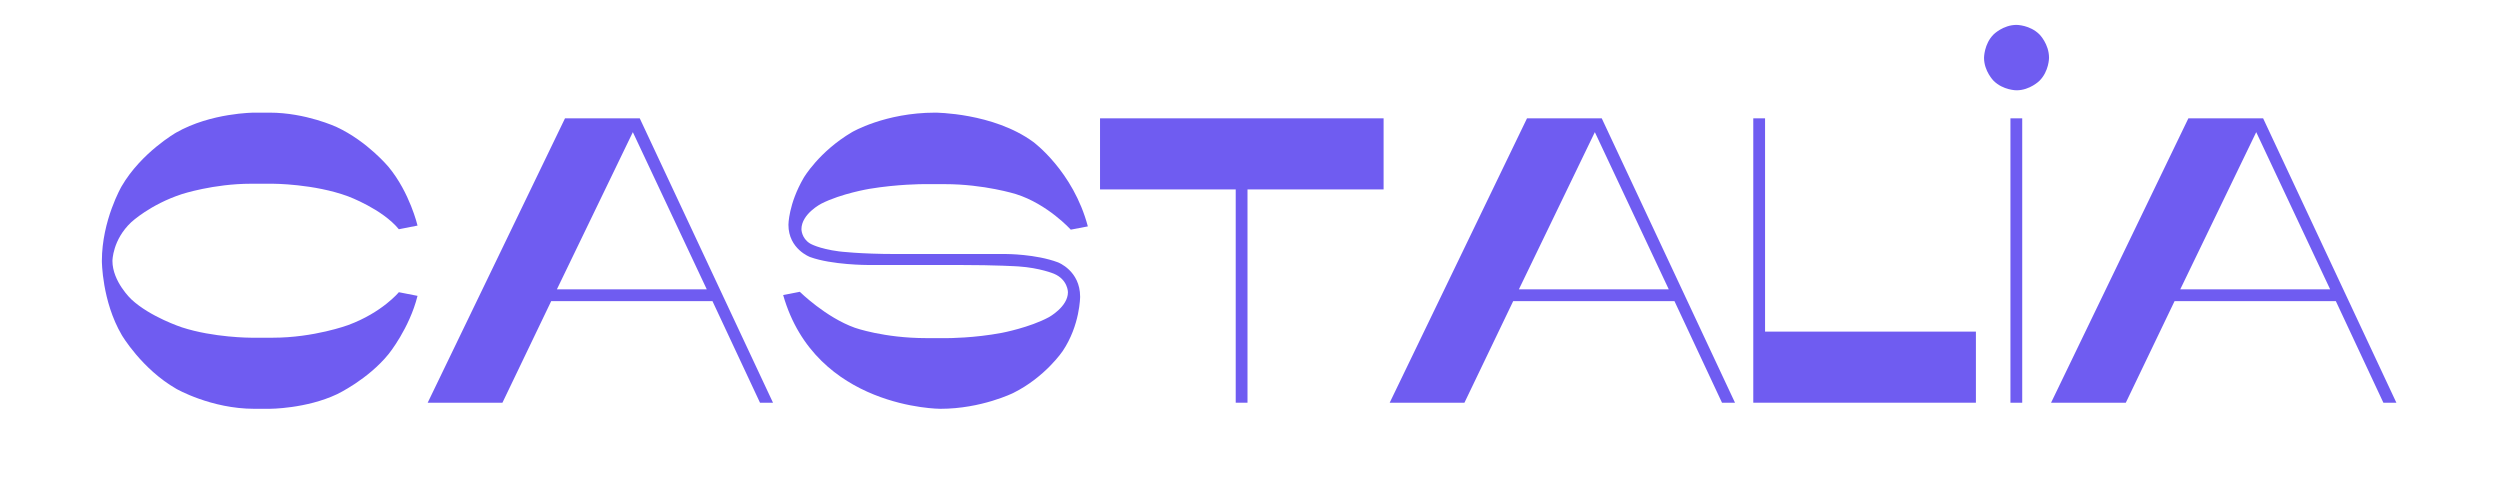
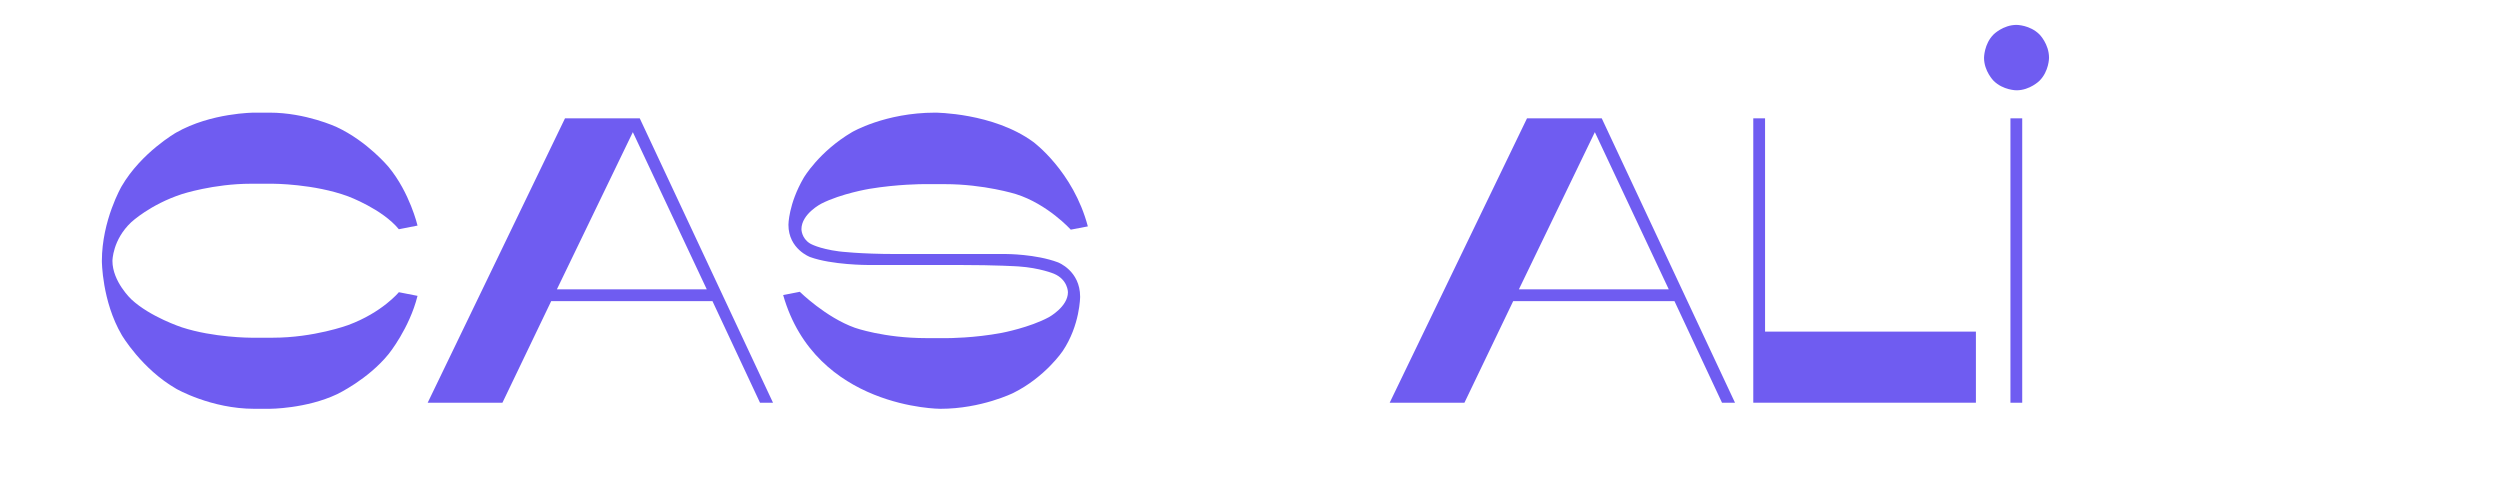
<svg xmlns="http://www.w3.org/2000/svg" width="240" height="48" viewBox="0 0 240 48" fill="none">
  <path fill="#6F5CF1" d="M9.78 25.049C9.78 21.149 11.671 17.892 11.671 17.892C13.563 14.636 16.917 12.725 16.917 12.725C20.271 10.814 24.405 10.814 24.405 10.814L25.887 10.814C29.358 10.814 32.322 12.198 32.322 12.198C35.286 13.583 37.314 16.04 37.314 16.04C39.342 18.497 40.083 21.656 40.083 21.656L38.289 22.007C36.69 20.057 33.414 18.848 33.414 18.848C30.138 17.639 26.199 17.639 26.199 17.639L24.093 17.639C20.505 17.639 17.463 18.634 17.463 18.634C14.421 19.628 12.607 21.325 12.607 21.325C10.794 23.021 10.794 25.049 10.794 25.049C10.794 27.038 12.607 28.735 12.607 28.735C14.421 30.431 17.463 31.425 17.463 31.425C20.505 32.42 24.093 32.42 24.093 32.42L26.199 32.42C30.138 32.42 33.414 31.211 33.414 31.211C36.69 30.002 38.289 28.052 38.289 28.052L40.083 28.403C39.303 31.523 37.314 33.98 37.314 33.98C35.325 36.437 32.361 37.841 32.361 37.841C29.397 39.245 25.887 39.245 25.887 39.245L24.405 39.245C20.271 39.245 16.936 37.334 16.936 37.334C13.602 35.423 11.691 32.166 11.691 32.166C9.78 28.91 9.78 25.049 9.78 25.049Z" />
  <path fill="#6F5CF1" d="M54.24 11.36L41.058 38.66L48.234 38.66L52.914 28.91L68.397 28.91L72.96 38.66L74.208 38.66L61.416 11.36L54.24 11.36ZM60.753 12.686L67.851 27.779L53.46 27.779L60.753 12.686Z" />
  <path fill="#6F5CF1" d="M89.769 10.814C84.972 10.814 81.793 12.686 81.793 12.686C78.615 14.558 77.153 17.073 77.153 17.073C75.69 19.589 75.69 21.578 75.69 21.578C75.69 23.918 77.776 24.678 77.776 24.678C79.863 25.439 83.295 25.439 83.295 25.439L91.992 25.439C95.697 25.439 97.764 25.576 97.764 25.576C99.831 25.712 101.176 26.277 101.176 26.277C102.522 26.843 102.522 28.052 102.522 28.052C102.522 29.456 100.689 30.451 100.689 30.451C98.856 31.445 96.184 31.952 96.184 31.952C93.513 32.459 91.017 32.459 91.017 32.459L88.911 32.459C84.855 32.459 82.067 31.465 82.067 31.465C79.278 30.47 76.782 28.013 76.782 28.013L75.183 28.325C78.303 39.245 90.276 39.245 90.276 39.245C94.215 39.245 97.276 37.724 97.276 37.724C100.338 36.203 102.015 33.707 102.015 33.707C103.692 31.211 103.692 28.481 103.692 28.481C103.692 25.985 101.566 25.186 101.566 25.186C99.441 24.386 96.594 24.386 96.594 24.386L86.025 24.386C82.515 24.386 80.546 24.133 80.546 24.133C78.576 23.879 77.757 23.372 77.757 23.372C76.938 22.865 76.938 22.007 76.938 22.007C76.938 20.525 78.849 19.55 78.849 19.55C80.76 18.575 83.471 18.127 83.471 18.127C86.181 17.678 88.599 17.678 88.599 17.678L90.705 17.678C94.488 17.678 97.53 18.634 97.53 18.634C100.572 19.589 102.795 22.046 102.795 22.046L104.433 21.734C103.029 16.43 99.188 13.622 99.188 13.622C95.346 10.814 89.769 10.814 89.769 10.814Z" />
-   <path fill="#6F5CF1" d="M118.629 38.66L118.629 18.185L105.603 18.185L105.603 11.36L132.825 11.36L132.825 18.185L119.76 18.185L119.76 38.66L118.629 38.66Z" />
  <path fill="#6F5CF1" d="M146.592 11.36L133.41 38.66L140.586 38.66L145.266 28.91L160.749 28.91L165.312 38.66L166.56 38.66L153.768 11.36L146.592 11.36ZM153.105 12.686L160.203 27.779L145.812 27.779L153.105 12.686Z" />
-   <path fill="#6F5CF1" d="M168.315 11.36L169.446 11.36L169.446 31.835L189.687 31.835L189.687 38.66L168.315 38.66L168.315 11.36Z" />
+   <path fill="#6F5CF1" d="M168.315 11.36L169.446 11.36L169.446 31.835L189.687 31.835L189.687 38.66L168.315 38.66Z" />
  <path fill="#6F5CF1" d="M196.707 5.549C196.707 4.223 195.79 3.307 195.79 3.307C194.874 2.39 193.587 2.39 193.587 2.39C192.3 2.39 191.383 3.307 191.383 3.307C190.467 4.223 190.467 5.549 190.467 5.549C190.467 6.836 191.383 7.753 191.383 7.753C192.3 8.669 193.587 8.669 193.587 8.669C194.874 8.669 195.79 7.753 195.79 7.753C196.707 6.836 196.707 5.549 196.707 5.549ZM193.002 11.36L193.002 38.66L194.133 38.66L194.133 11.36L193.002 11.36Z" />
-   <path fill="#6F5CF1" d="M210.084 11.36L196.902 38.66L204.078 38.66L208.758 28.91L224.241 28.91L228.804 38.66L230.052 38.66L217.26 11.36L210.084 11.36ZM216.597 12.686L223.695 27.779L209.304 27.779L216.597 12.686Z" />
</svg>